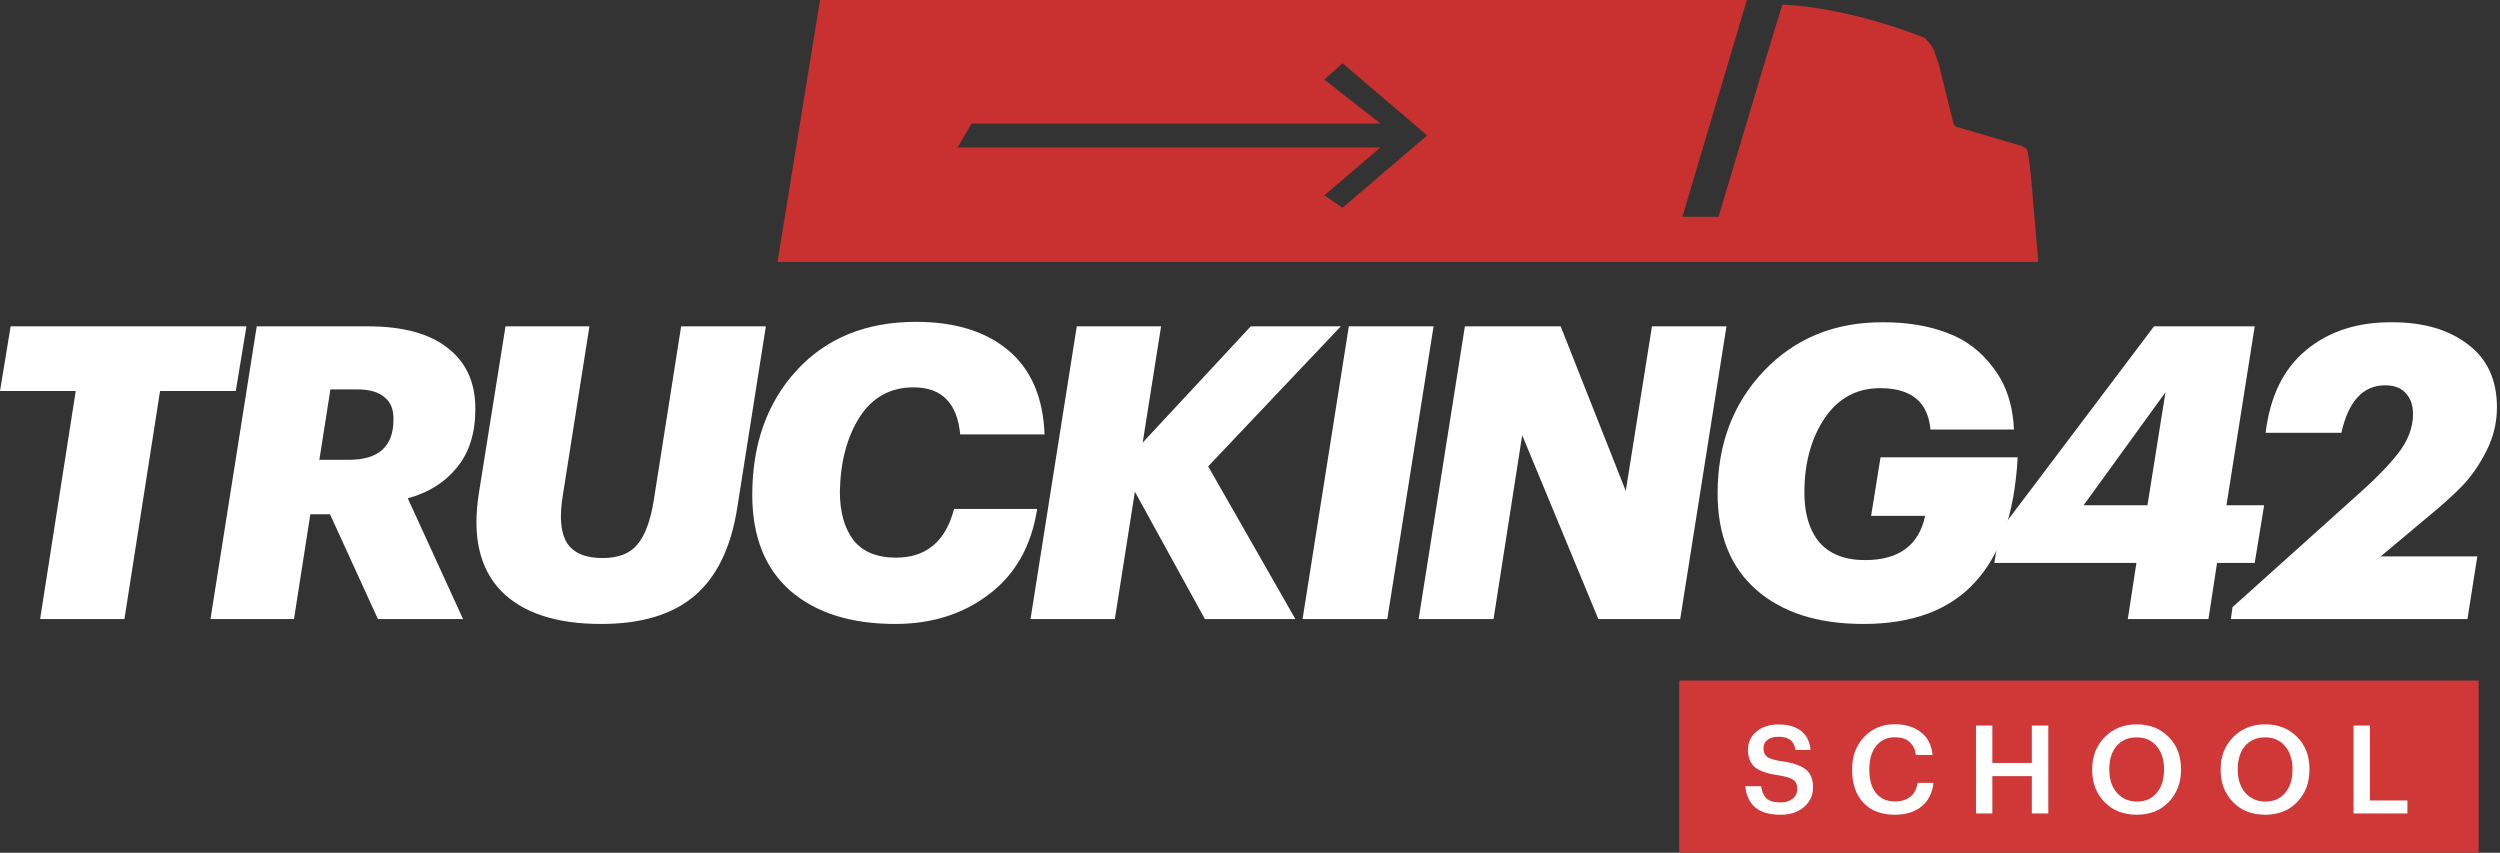
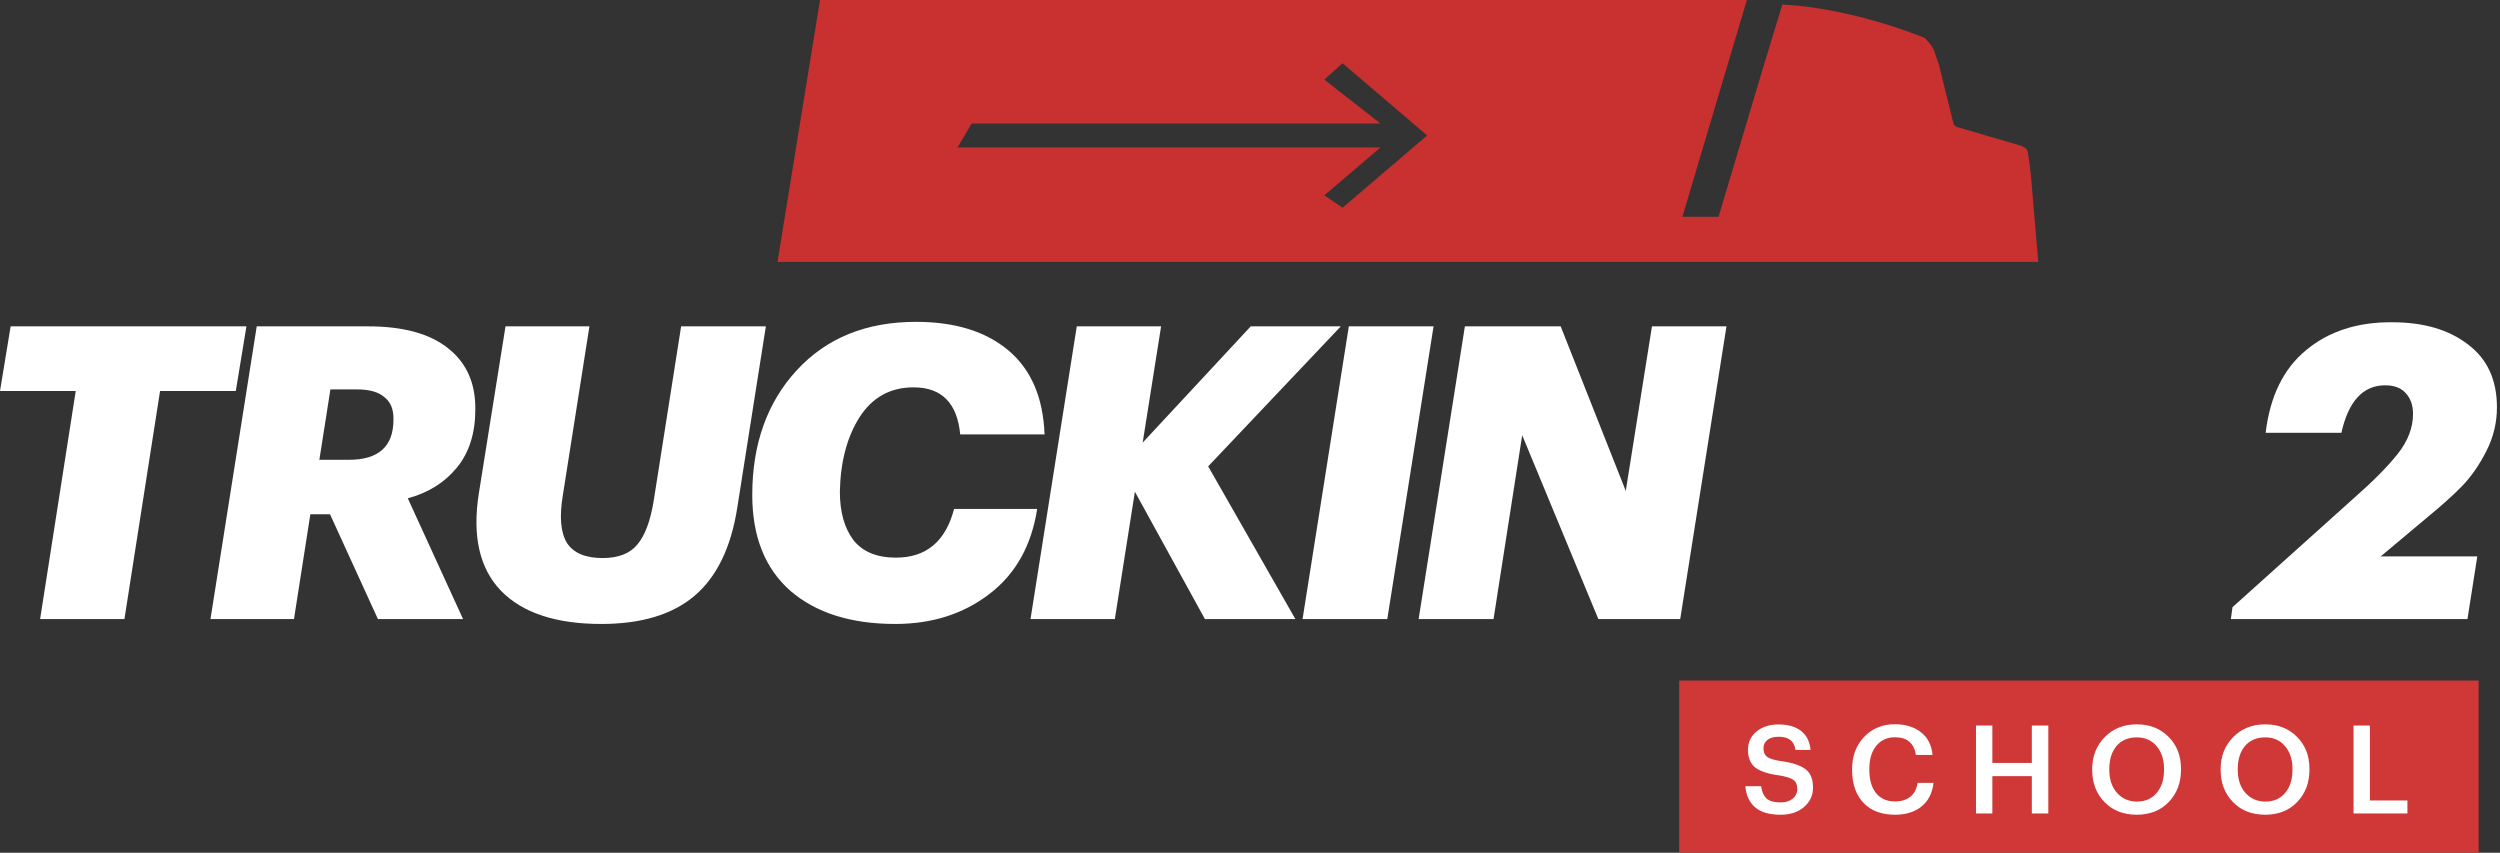
<svg xmlns="http://www.w3.org/2000/svg" width="601" height="205" viewBox="0 0 601 205" fill="none">
  <rect x="0" y="0" width="601" height="205" fill="#333333" stroke="none" />
  <path d="M9.644 148.818L18.206 94.004H0L2.559 78.456H59.242L56.684 94.004H38.478L29.916 148.818H9.644Z" fill="white" />
  <path d="M50.598 148.818L61.719 78.456H88.486C96.949 78.456 103.378 80.227 107.774 83.77C112.17 87.247 114.335 92.134 114.269 98.433C114.269 104.14 112.793 108.798 109.841 112.407C106.888 116.015 102.952 118.475 98.031 119.787L111.317 148.818H90.848L79.334 123.625H74.61L70.674 148.818H50.598ZM76.775 110.537H83.861C91.012 110.537 94.587 107.322 94.587 100.893C94.653 98.465 93.931 96.661 92.422 95.48C90.979 94.234 88.781 93.611 85.829 93.611H79.432L76.775 110.537Z" fill="white" />
  <path d="M144.553 149.999C133.662 149.999 125.626 147.342 120.443 142.028C115.26 136.648 113.488 128.808 115.129 118.508L121.525 78.456H141.699L135.302 119.098C134.45 124.216 134.778 128.021 136.286 130.514C137.861 132.941 140.715 134.155 144.848 134.155C148.653 134.155 151.441 133.073 153.213 130.908C155.05 128.743 156.362 125.233 157.149 120.378L163.743 78.456H184.113L177.225 122.149C175.716 131.662 172.304 138.682 166.99 143.209C161.676 147.736 154.197 149.999 144.553 149.999Z" fill="white" />
  <path d="M215.19 149.999C204.562 149.999 196.164 147.342 189.997 142.028C183.896 136.648 180.845 128.972 180.845 119C180.845 106.797 184.388 96.825 191.473 89.084C198.624 81.277 208.203 77.373 220.209 77.373C229.59 77.373 237.004 79.669 242.449 84.262C247.894 88.854 250.781 95.579 251.109 104.436H230.837C230.115 96.891 226.376 93.118 219.618 93.118C214.042 93.118 209.712 95.513 206.628 100.302C203.61 105.092 202.036 111.062 201.905 118.213C201.905 123.068 202.987 126.938 205.152 129.825C207.383 132.646 210.794 134.057 215.387 134.057C222.669 134.057 227.327 130.153 229.361 122.346H249.338C247.96 131.203 244.122 138.026 237.824 142.815C231.591 147.604 224.047 149.999 215.19 149.999Z" fill="white" />
  <path d="M247.735 148.818L258.856 78.456H279.128L274.7 106.404L300.68 78.456H322.329L290.445 112.111L311.406 148.818H289.658L272.83 118.213L268.008 148.818H247.735Z" fill="white" />
  <path d="M313.137 148.818L324.257 78.456H344.628L333.507 148.818H313.137Z" fill="white" />
  <path d="M341.04 148.818L352.16 78.456H375.187L390.834 118.016L397.133 78.456H415.043L403.923 148.818H384.241L365.937 104.632L359.048 148.818H341.04Z" fill="white" />
-   <path d="M447.946 149.999C437.055 149.999 428.493 147.276 422.261 141.831C416.028 136.386 412.912 128.644 412.912 118.606C412.912 106.732 416.651 96.891 424.131 89.084C431.61 81.277 441.155 77.406 452.768 77.472C458.541 77.472 463.658 78.324 468.119 80.03C472.581 81.67 476.287 84.491 479.24 88.493C482.257 92.43 483.898 97.35 484.16 103.255H464.085C463.494 96.628 459.459 93.315 451.98 93.315C446.338 93.315 441.877 95.743 438.597 100.598C435.382 105.452 433.775 111.39 433.775 118.41C433.775 123.527 434.988 127.529 437.416 130.416C439.909 133.237 443.55 134.647 448.339 134.647C456.474 134.647 461.296 131.104 462.805 124.019H449.815L452.079 109.946H485.046C484.324 123.396 480.88 133.433 474.713 140.06C468.611 146.686 459.689 149.999 447.946 149.999Z" fill="white" />
-   <path d="M511.526 148.818L513.593 135.336H479.445L480.626 127.758L517.824 78.456H542.033L535.243 121.46H544.296L542.033 135.336H532.979L530.913 148.818H511.526ZM500.898 121.46H516.25L520.58 94.299L500.898 121.46Z" fill="white" />
  <path d="M536.299 148.818L536.693 145.964L565.723 119.886C570.447 115.753 574.023 112.144 576.45 109.061C578.877 105.977 580.091 102.795 580.091 99.515C580.091 97.416 579.501 95.743 578.32 94.496C577.204 93.25 575.564 92.626 573.399 92.626C568.085 92.626 564.575 96.432 562.87 104.042H544.664C545.714 95.251 548.961 88.624 554.406 84.163C559.852 79.636 566.74 77.406 575.072 77.472C582.617 77.472 588.685 79.243 593.278 82.785C597.936 86.263 600.265 91.314 600.265 97.941C600.265 101.614 599.412 105.124 597.706 108.47C596.001 111.816 594.065 114.604 591.9 116.835C589.801 119 586.914 121.592 583.24 124.609L572.317 133.761H595.541L593.18 148.818H536.299Z" fill="white" />
  <path fill-rule="evenodd" clip-rule="evenodd" d="M197.13 0H419.949L404.449 52.113H413.134L424.095 15.457L428.482 1.084C445.636 1.983 462.382 8.983 462.789 9.169L464.187 10.78C464.187 10.78 464.805 11.724 465.09 12.576C465.773 14.615 465.982 15.157 466.055 15.347L466.055 15.349C466.078 15.407 466.087 15.431 466.094 15.457L469.604 29.644C469.818 30.374 470.507 30.543 470.507 30.543L485.855 35.034C487.387 35.796 487.403 35.912 487.556 37.026C487.583 37.225 487.615 37.457 487.661 37.729C488.085 40.261 488.441 44.227 488.7 47.77H488.704L490.003 62.969H186.91L197.13 0ZM322.749 15.199L318.367 19.135L331.854 29.691H233.58L230.182 35.449H331.854L318.367 46.965L322.749 49.94L343.093 32.569L322.749 15.199Z" fill="#C93030" />
  <rect x="403.685" y="163.608" width="192.174" height="41.391" fill="#D03838" />
  <path d="M428.076 195.86C425.317 195.86 423.247 195.249 421.867 194.027C420.507 192.805 419.748 191.13 419.591 189.001H423.375C423.533 190.243 423.947 191.209 424.617 191.898C425.287 192.569 426.44 192.904 428.076 192.904C429.259 192.904 430.215 192.608 430.944 192.017C431.693 191.406 432.067 190.617 432.067 189.651C432.067 188.666 431.762 187.946 431.151 187.493C430.54 187.04 429.377 186.675 427.662 186.399C425.041 186.044 423.139 185.414 421.956 184.507C420.793 183.581 420.212 182.152 420.212 180.22C420.212 178.466 420.892 177.017 422.252 175.874C423.612 174.731 425.386 174.159 427.573 174.159C429.86 174.159 431.663 174.682 432.984 175.726C434.304 176.751 435.063 178.269 435.26 180.279H431.653C431.456 179.175 431.033 178.377 430.382 177.884C429.732 177.372 428.795 177.116 427.573 177.116C426.41 177.116 425.514 177.372 424.883 177.884C424.252 178.377 423.937 179.047 423.937 179.895C423.937 180.802 424.223 181.482 424.794 181.935C425.386 182.388 426.558 182.743 428.313 182.999C430.934 183.354 432.846 183.995 434.048 184.921C435.25 185.828 435.852 187.296 435.852 189.326C435.852 191.199 435.132 192.756 433.693 193.997C432.255 195.239 430.382 195.86 428.076 195.86ZM455.568 195.86C452.296 195.86 449.754 194.894 447.94 192.963C446.147 191.031 445.25 188.42 445.25 185.128V184.891C445.25 181.738 446.216 179.156 448.147 177.145C450.099 175.115 452.553 174.1 455.509 174.1C458.032 174.1 460.111 174.731 461.747 175.992C463.403 177.254 464.349 179.087 464.586 181.491H460.594C460.141 178.653 458.456 177.234 455.539 177.234C453.666 177.234 452.168 177.924 451.045 179.304C449.941 180.664 449.389 182.516 449.389 184.862V185.098C449.389 187.483 449.931 189.346 451.015 190.686C452.099 192.007 453.617 192.667 455.568 192.667C457.066 192.667 458.288 192.293 459.234 191.544C460.2 190.775 460.782 189.661 460.979 188.203H464.822C464.526 190.686 463.551 192.588 461.895 193.909C460.259 195.21 458.15 195.86 455.568 195.86ZM475.028 195.564V174.425H478.96V183.413H488.451V174.425H492.413V195.564H488.451V186.577H478.96V195.564H475.028ZM513.728 192.697C515.719 192.697 517.296 192.007 518.459 190.627C519.642 189.228 520.233 187.375 520.233 185.069V184.832C520.233 182.605 519.642 180.792 518.459 179.392C517.296 177.973 515.7 177.264 513.669 177.264C511.62 177.264 510.003 177.953 508.821 179.333C507.658 180.713 507.076 182.556 507.076 184.862V185.098C507.076 187.385 507.697 189.228 508.939 190.627C510.181 192.007 511.777 192.697 513.728 192.697ZM513.669 195.86C510.476 195.86 507.894 194.845 505.923 192.815C503.952 190.785 502.967 188.222 502.967 185.128V184.891C502.967 181.797 503.972 179.235 505.982 177.204C507.993 175.155 510.555 174.13 513.669 174.13C516.803 174.13 519.356 175.135 521.327 177.145C523.317 179.136 524.313 181.689 524.313 184.803V185.039C524.313 188.173 523.327 190.765 521.356 192.815C519.405 194.845 516.843 195.86 513.669 195.86ZM544.608 192.697C546.599 192.697 548.176 192.007 549.338 190.627C550.521 189.228 551.112 187.375 551.112 185.069V184.832C551.112 182.605 550.521 180.792 549.338 179.392C548.176 177.973 546.579 177.264 544.549 177.264C542.499 177.264 540.883 177.953 539.7 179.333C538.537 180.713 537.956 182.556 537.956 184.862V185.098C537.956 187.385 538.577 189.228 539.818 190.627C541.06 192.007 542.657 192.697 544.608 192.697ZM544.549 195.86C541.356 195.86 538.774 194.845 536.803 192.815C534.832 190.785 533.846 188.222 533.846 185.128V184.891C533.846 181.797 534.851 179.235 536.862 177.204C538.872 175.155 541.435 174.13 544.549 174.13C547.683 174.13 550.235 175.135 552.206 177.145C554.197 179.136 555.192 181.689 555.192 184.803V185.039C555.192 188.173 554.207 190.765 552.236 192.815C550.285 194.845 547.722 195.86 544.549 195.86ZM565.79 195.564V174.425H569.722V192.431H578.74V195.564H565.79Z" fill="white" />
</svg>